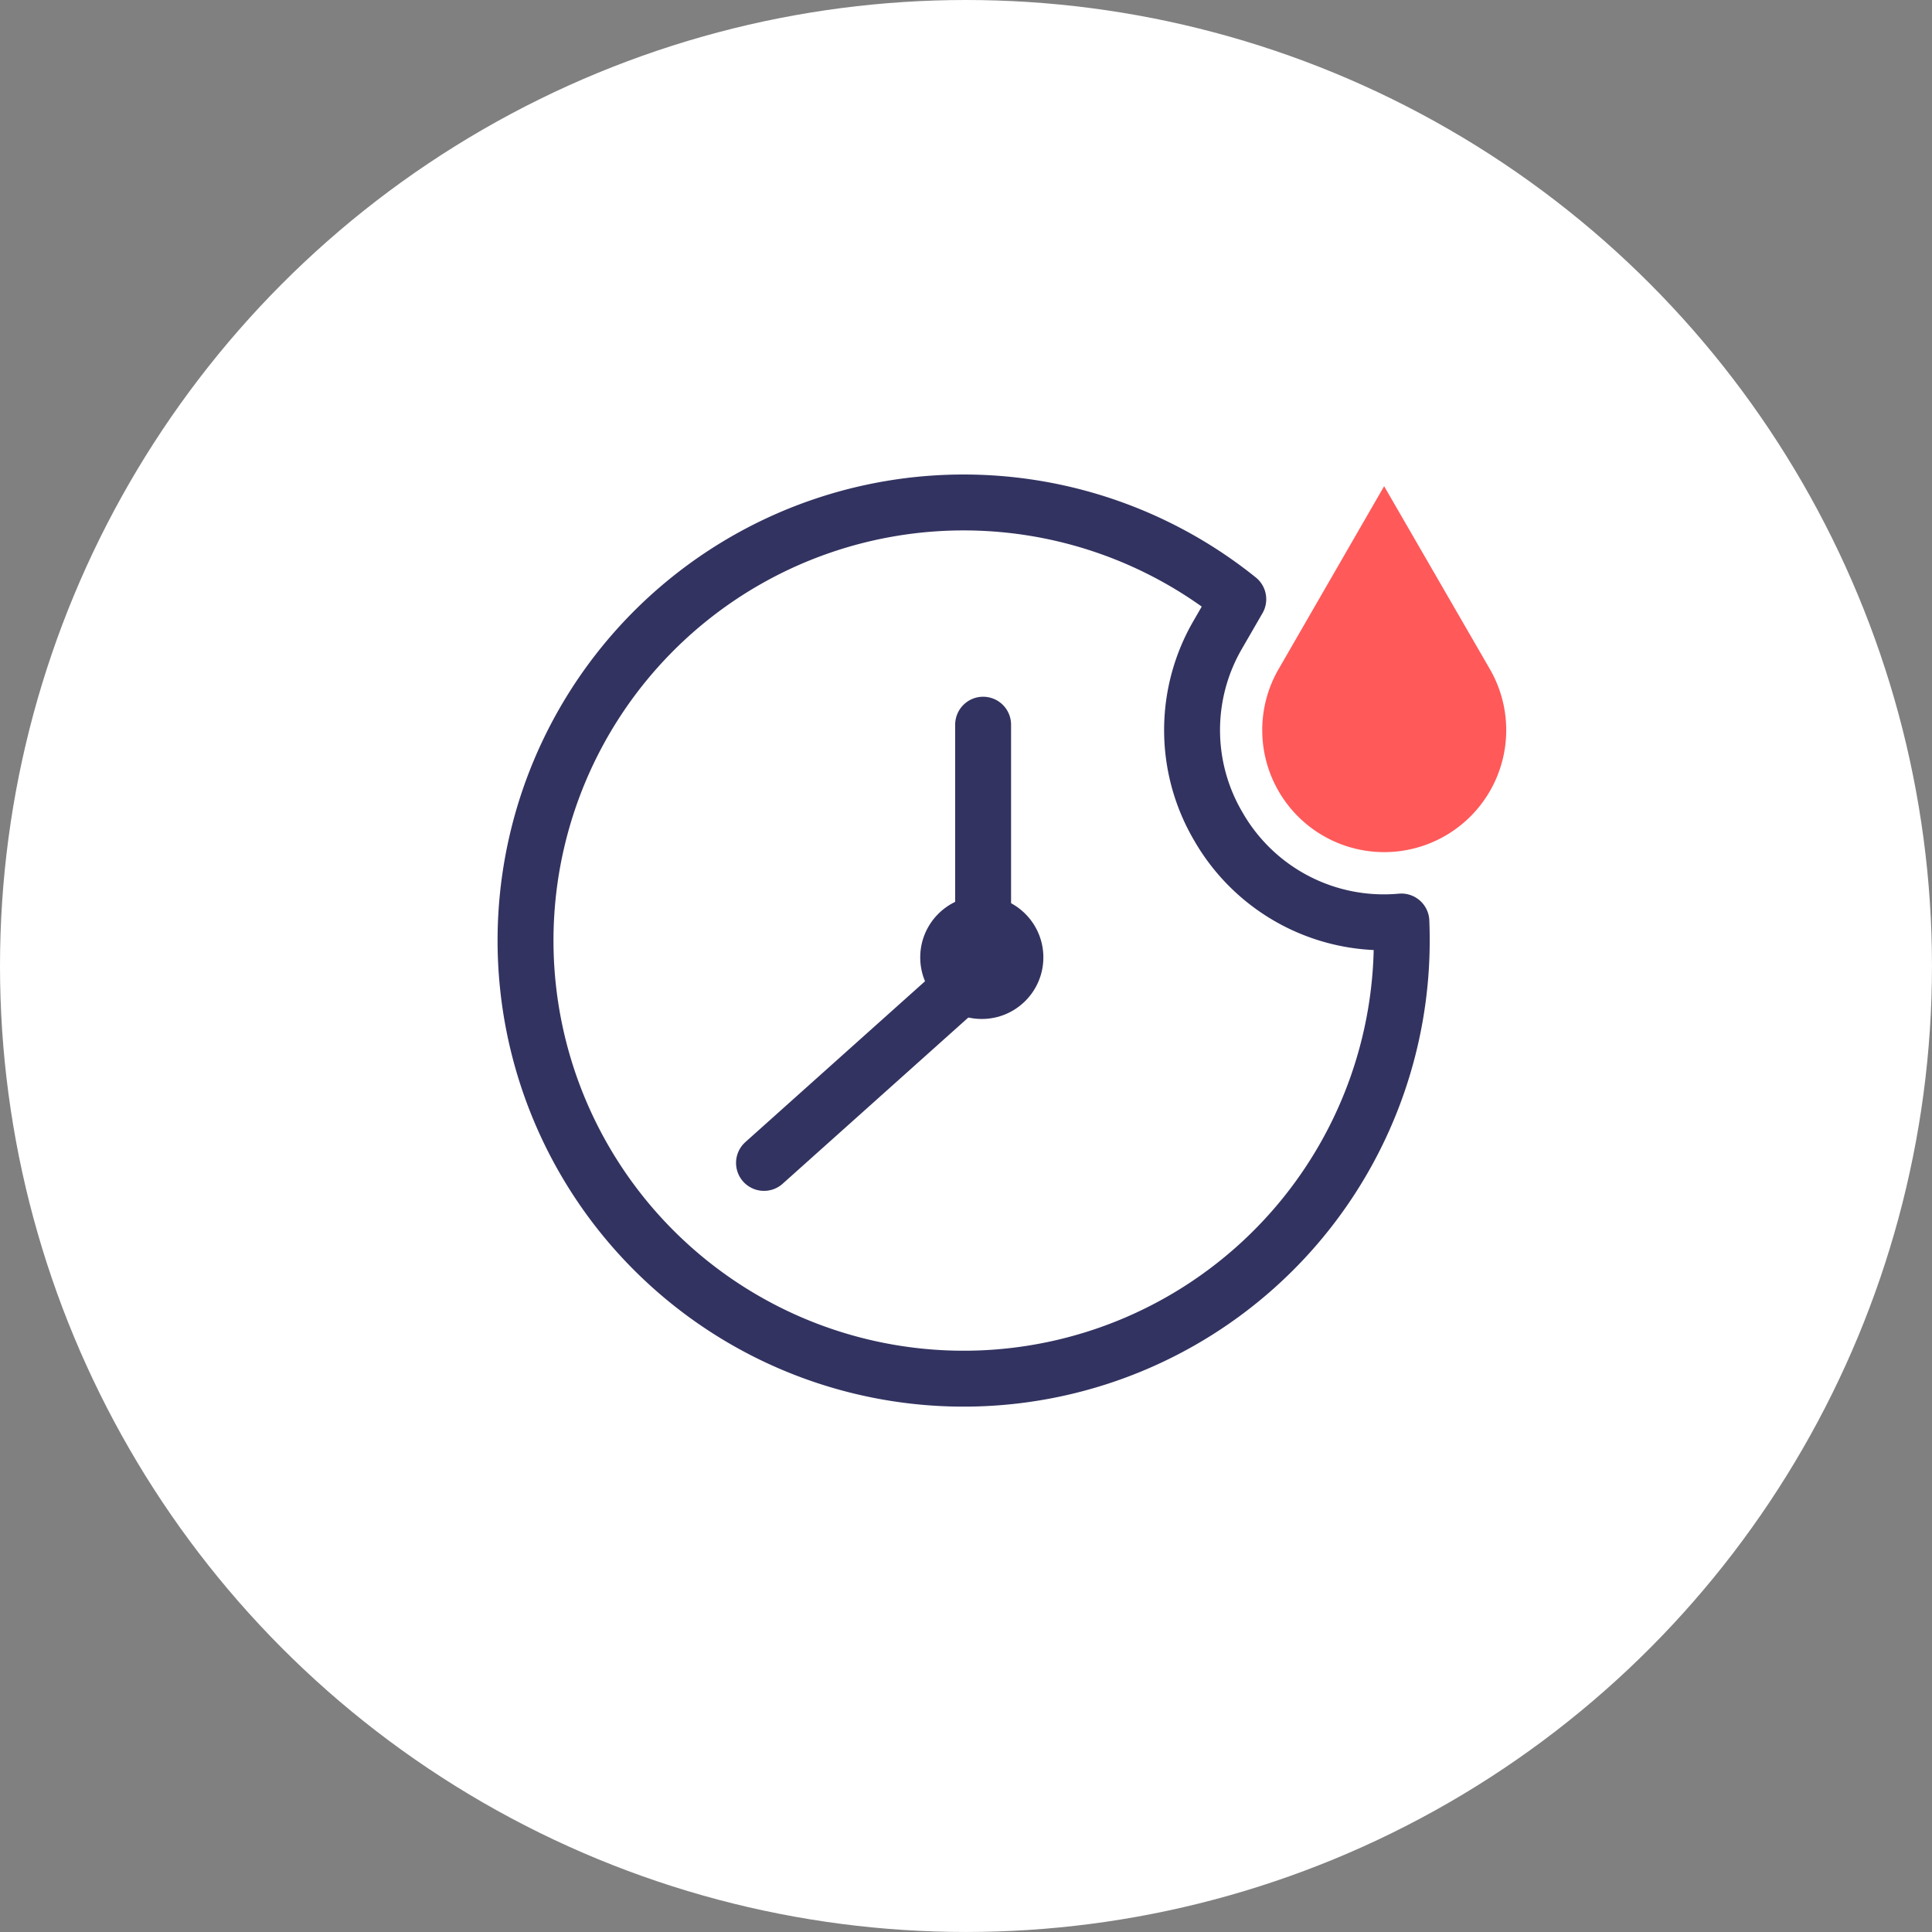
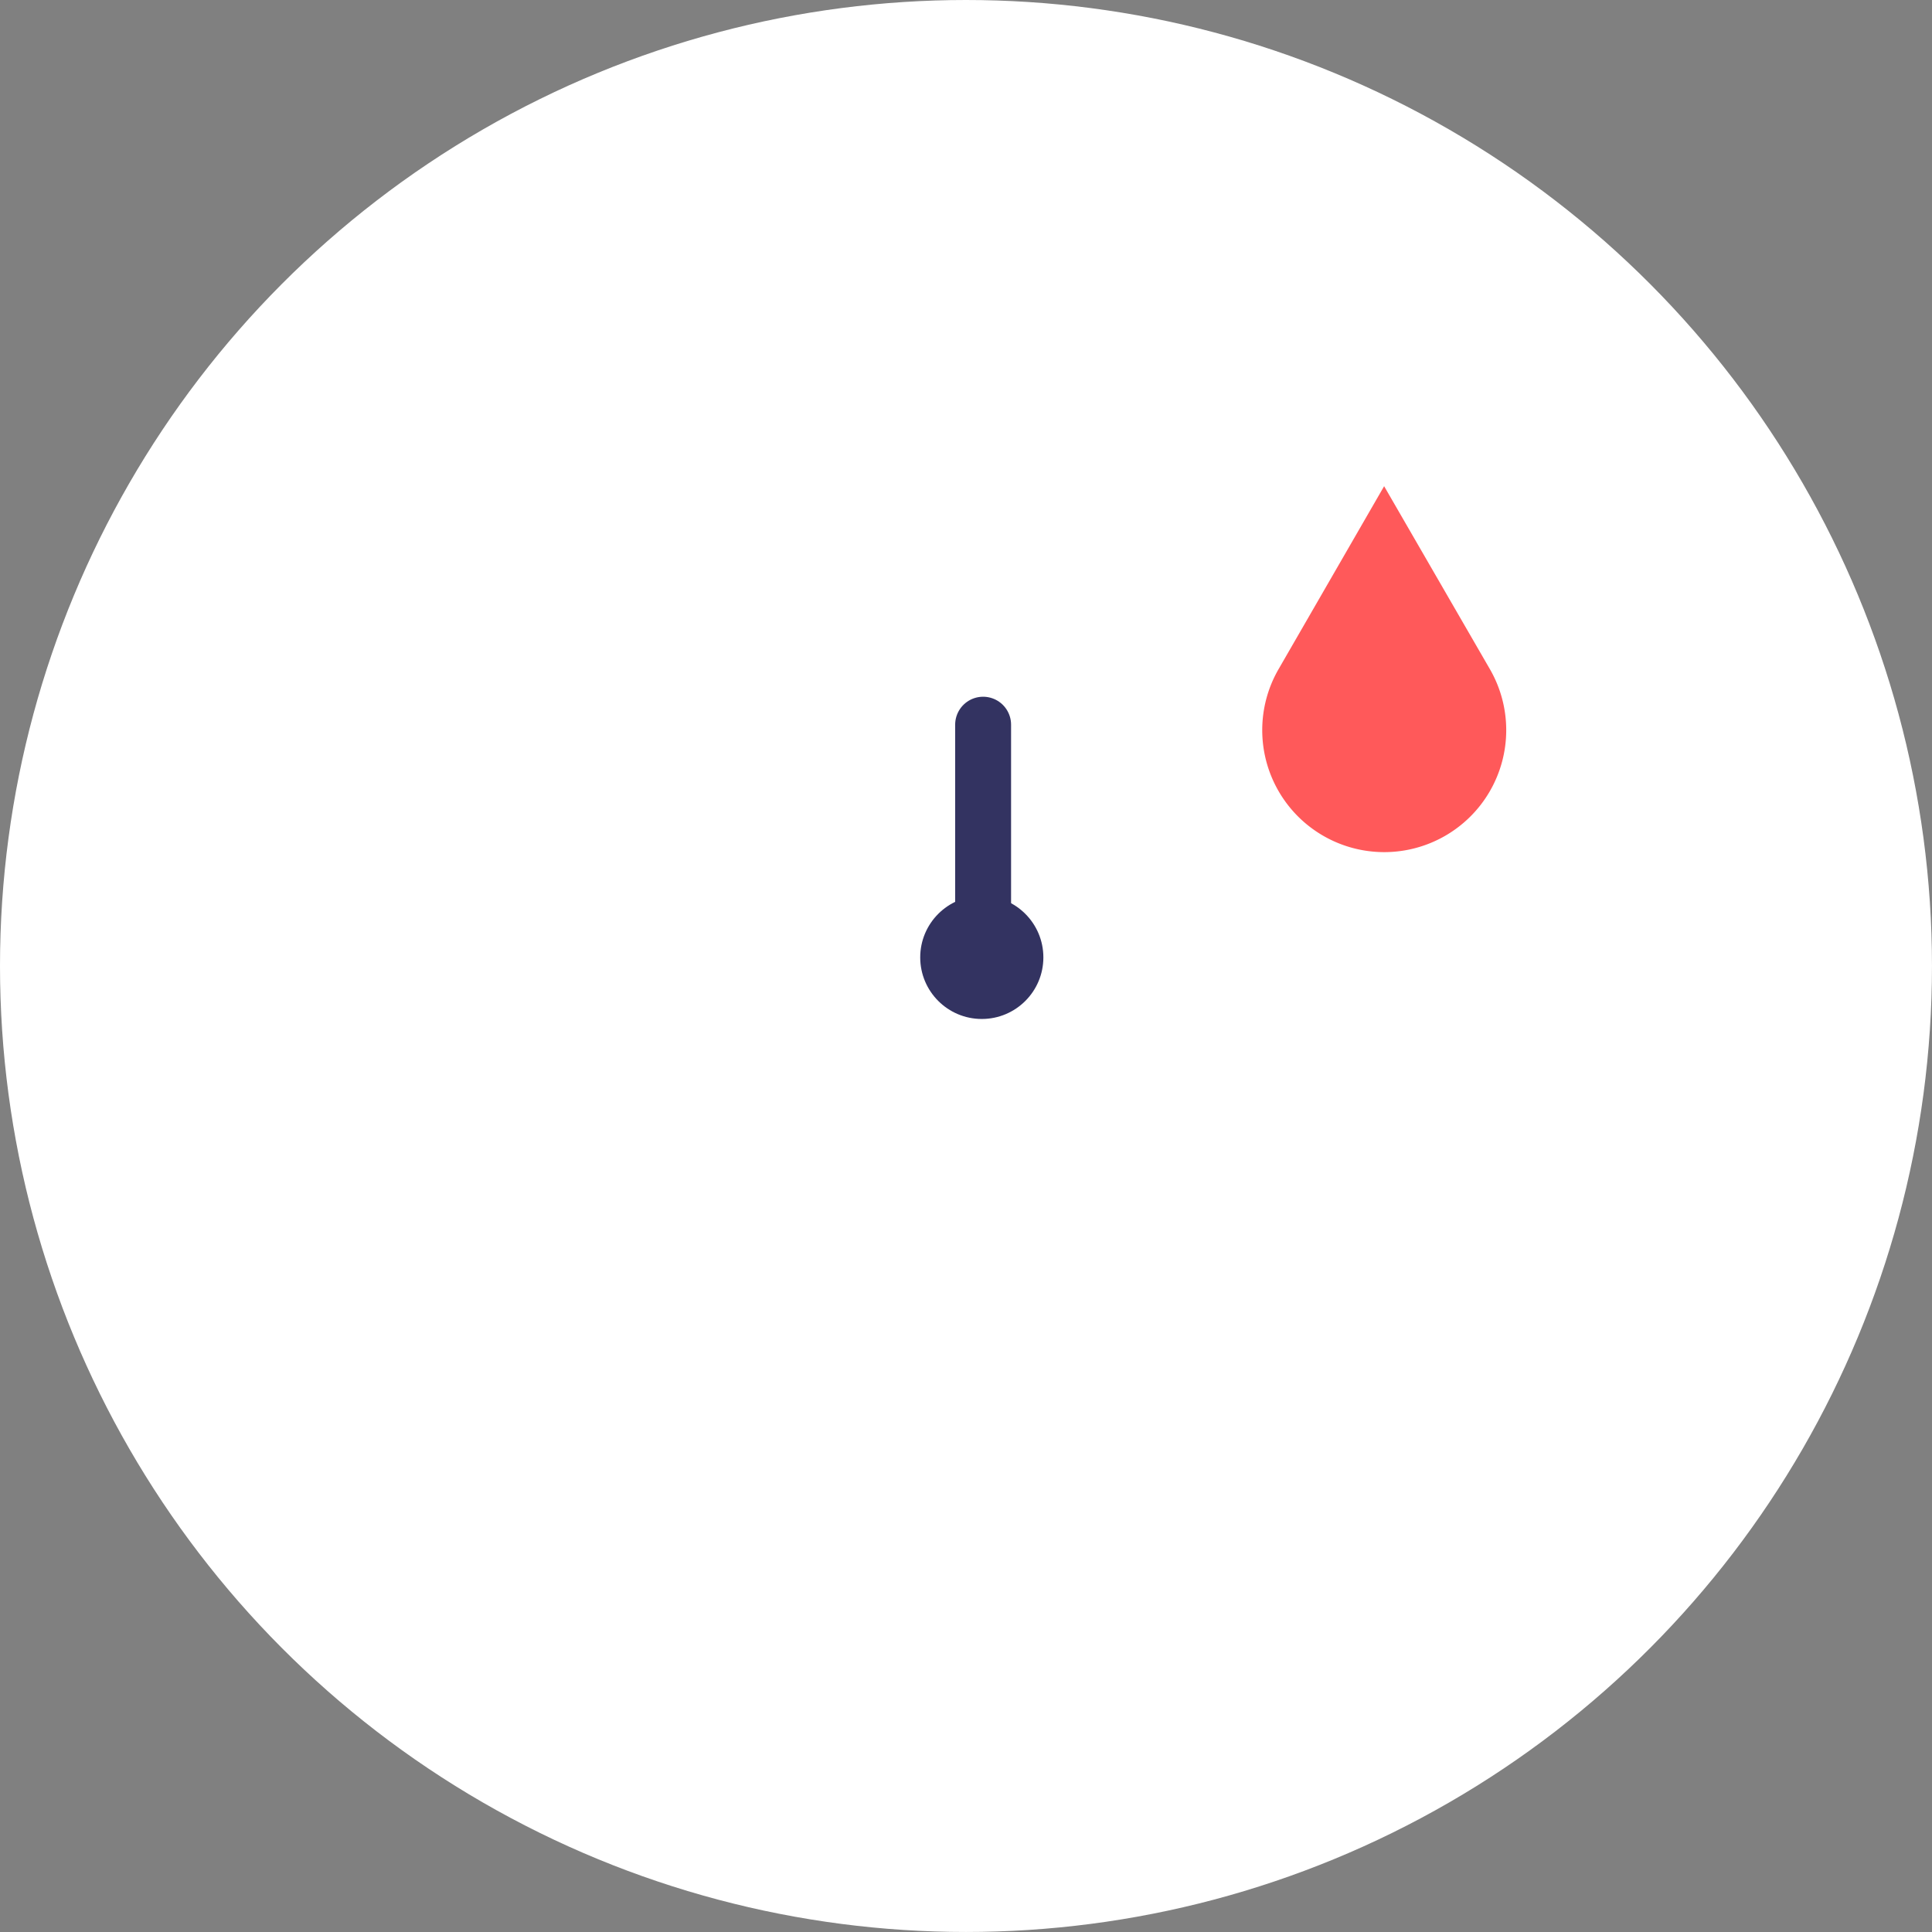
<svg xmlns="http://www.w3.org/2000/svg" width="103.667" height="103.667" viewBox="0 0 103.667 103.667">
  <rect x="0" y="0" width="103.667" height="103.667" fill="#808080" stroke="none" />
  <defs>
    <style>.a{fill:#fff;}.b,.c{fill:none;}.b{stroke:#333361;stroke-linecap:round;stroke-linejoin:round;stroke-width:3px;}.d{fill:#ff595a;}.e{fill:#333361;}</style>
  </defs>
  <g transform="translate(-845.056 -710.111)">
    <circle class="a" cx="51.833" cy="51.833" r="51.833" transform="translate(845.056 710.111)" />
-     <path class="b" d="M910.425,754.448a10.186,10.186,0,0,1-.018-10.294l1.092-1.89a23.508,23.508,0,1,0,8.772,18.276q0-.49-.02-.983A10.233,10.233,0,0,1,910.425,754.448Z" />
-     <path class="c" d="M896.849,761.483a.942.942,0,1,0-.941-.943A.944.944,0,0,0,896.849,761.483Z" />
+     <path class="c" d="M896.849,761.483a.942.942,0,1,0-.941-.943A.944.944,0,0,0,896.849,761.483" />
    <path class="c" d="M919.331,739.924l-4.065,7.036a4.685,4.685,0,1,0,8.129,0Z" />
    <path class="d" d="M925.005,746.024a6.546,6.546,0,1,1-11.348,0l5.668-9.825Z" />
    <circle class="e" cx="3.304" cy="3.304" r="3.304" transform="translate(894.433 758.179)" />
    <line class="b" y1="9.984" transform="translate(897.808 748.996)" />
-     <line class="b" y1="9.567" x2="10.687" transform="translate(886.05 762.944)" />
  </g>
</svg>